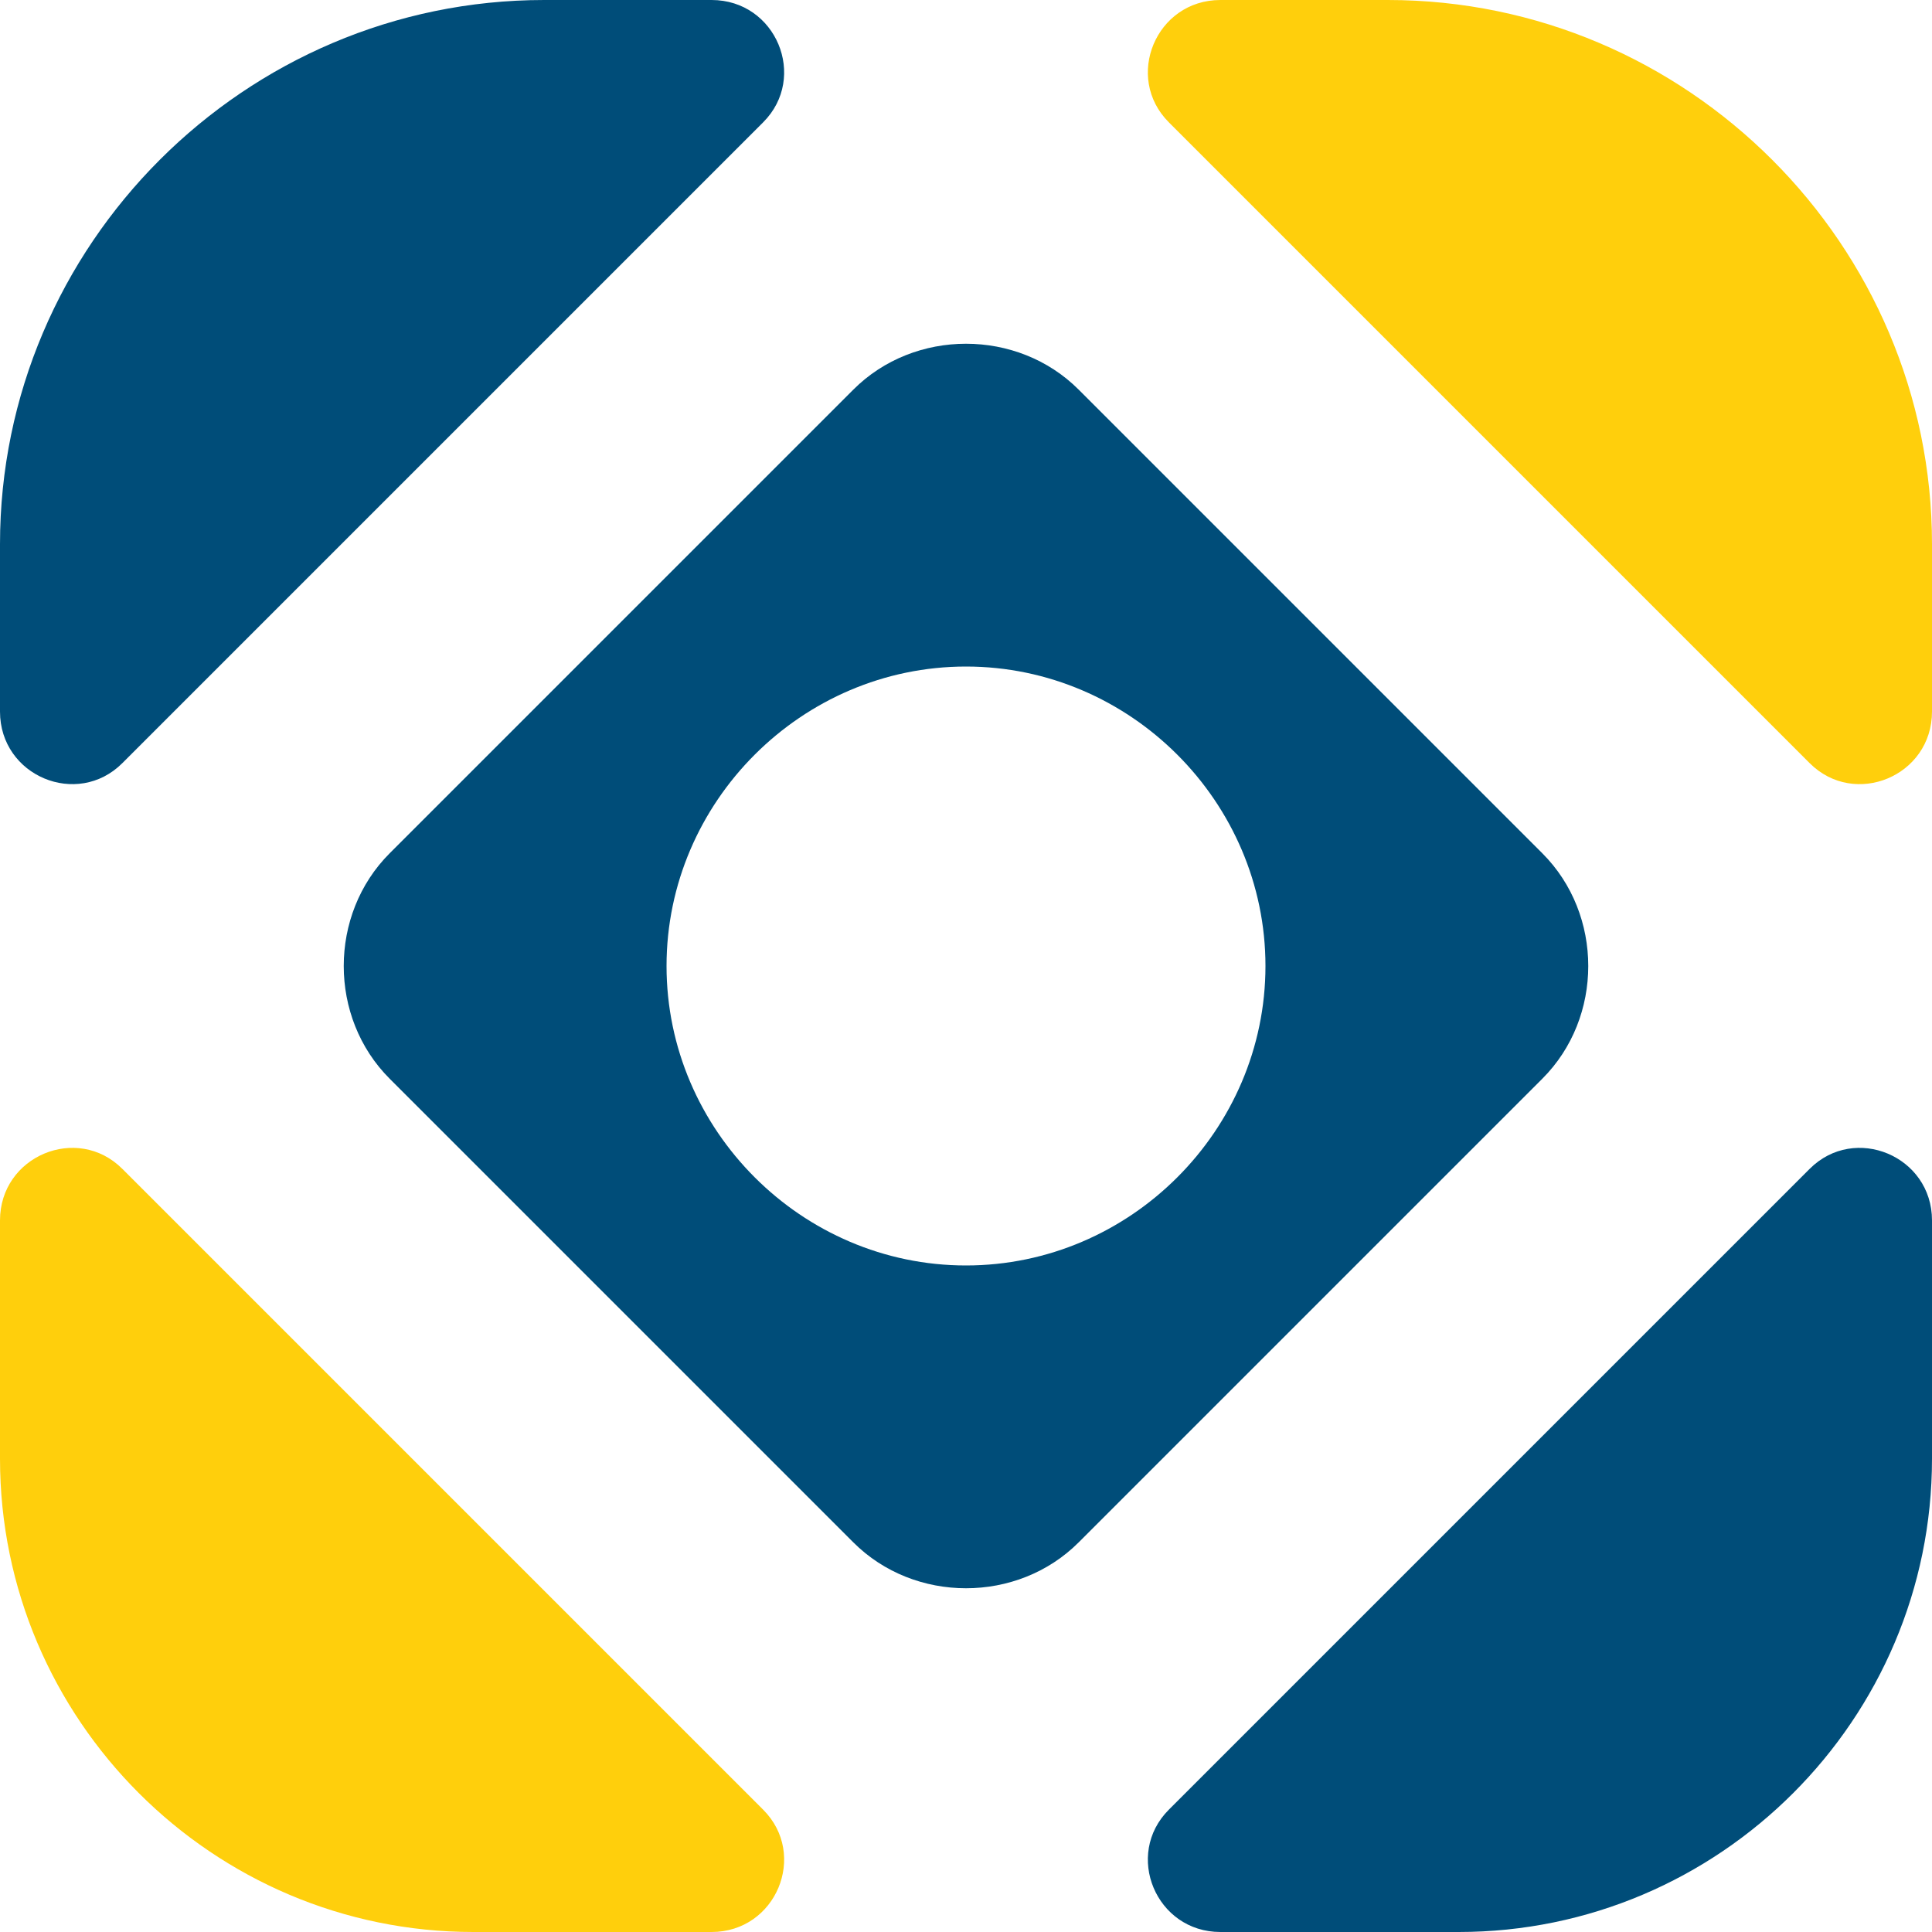
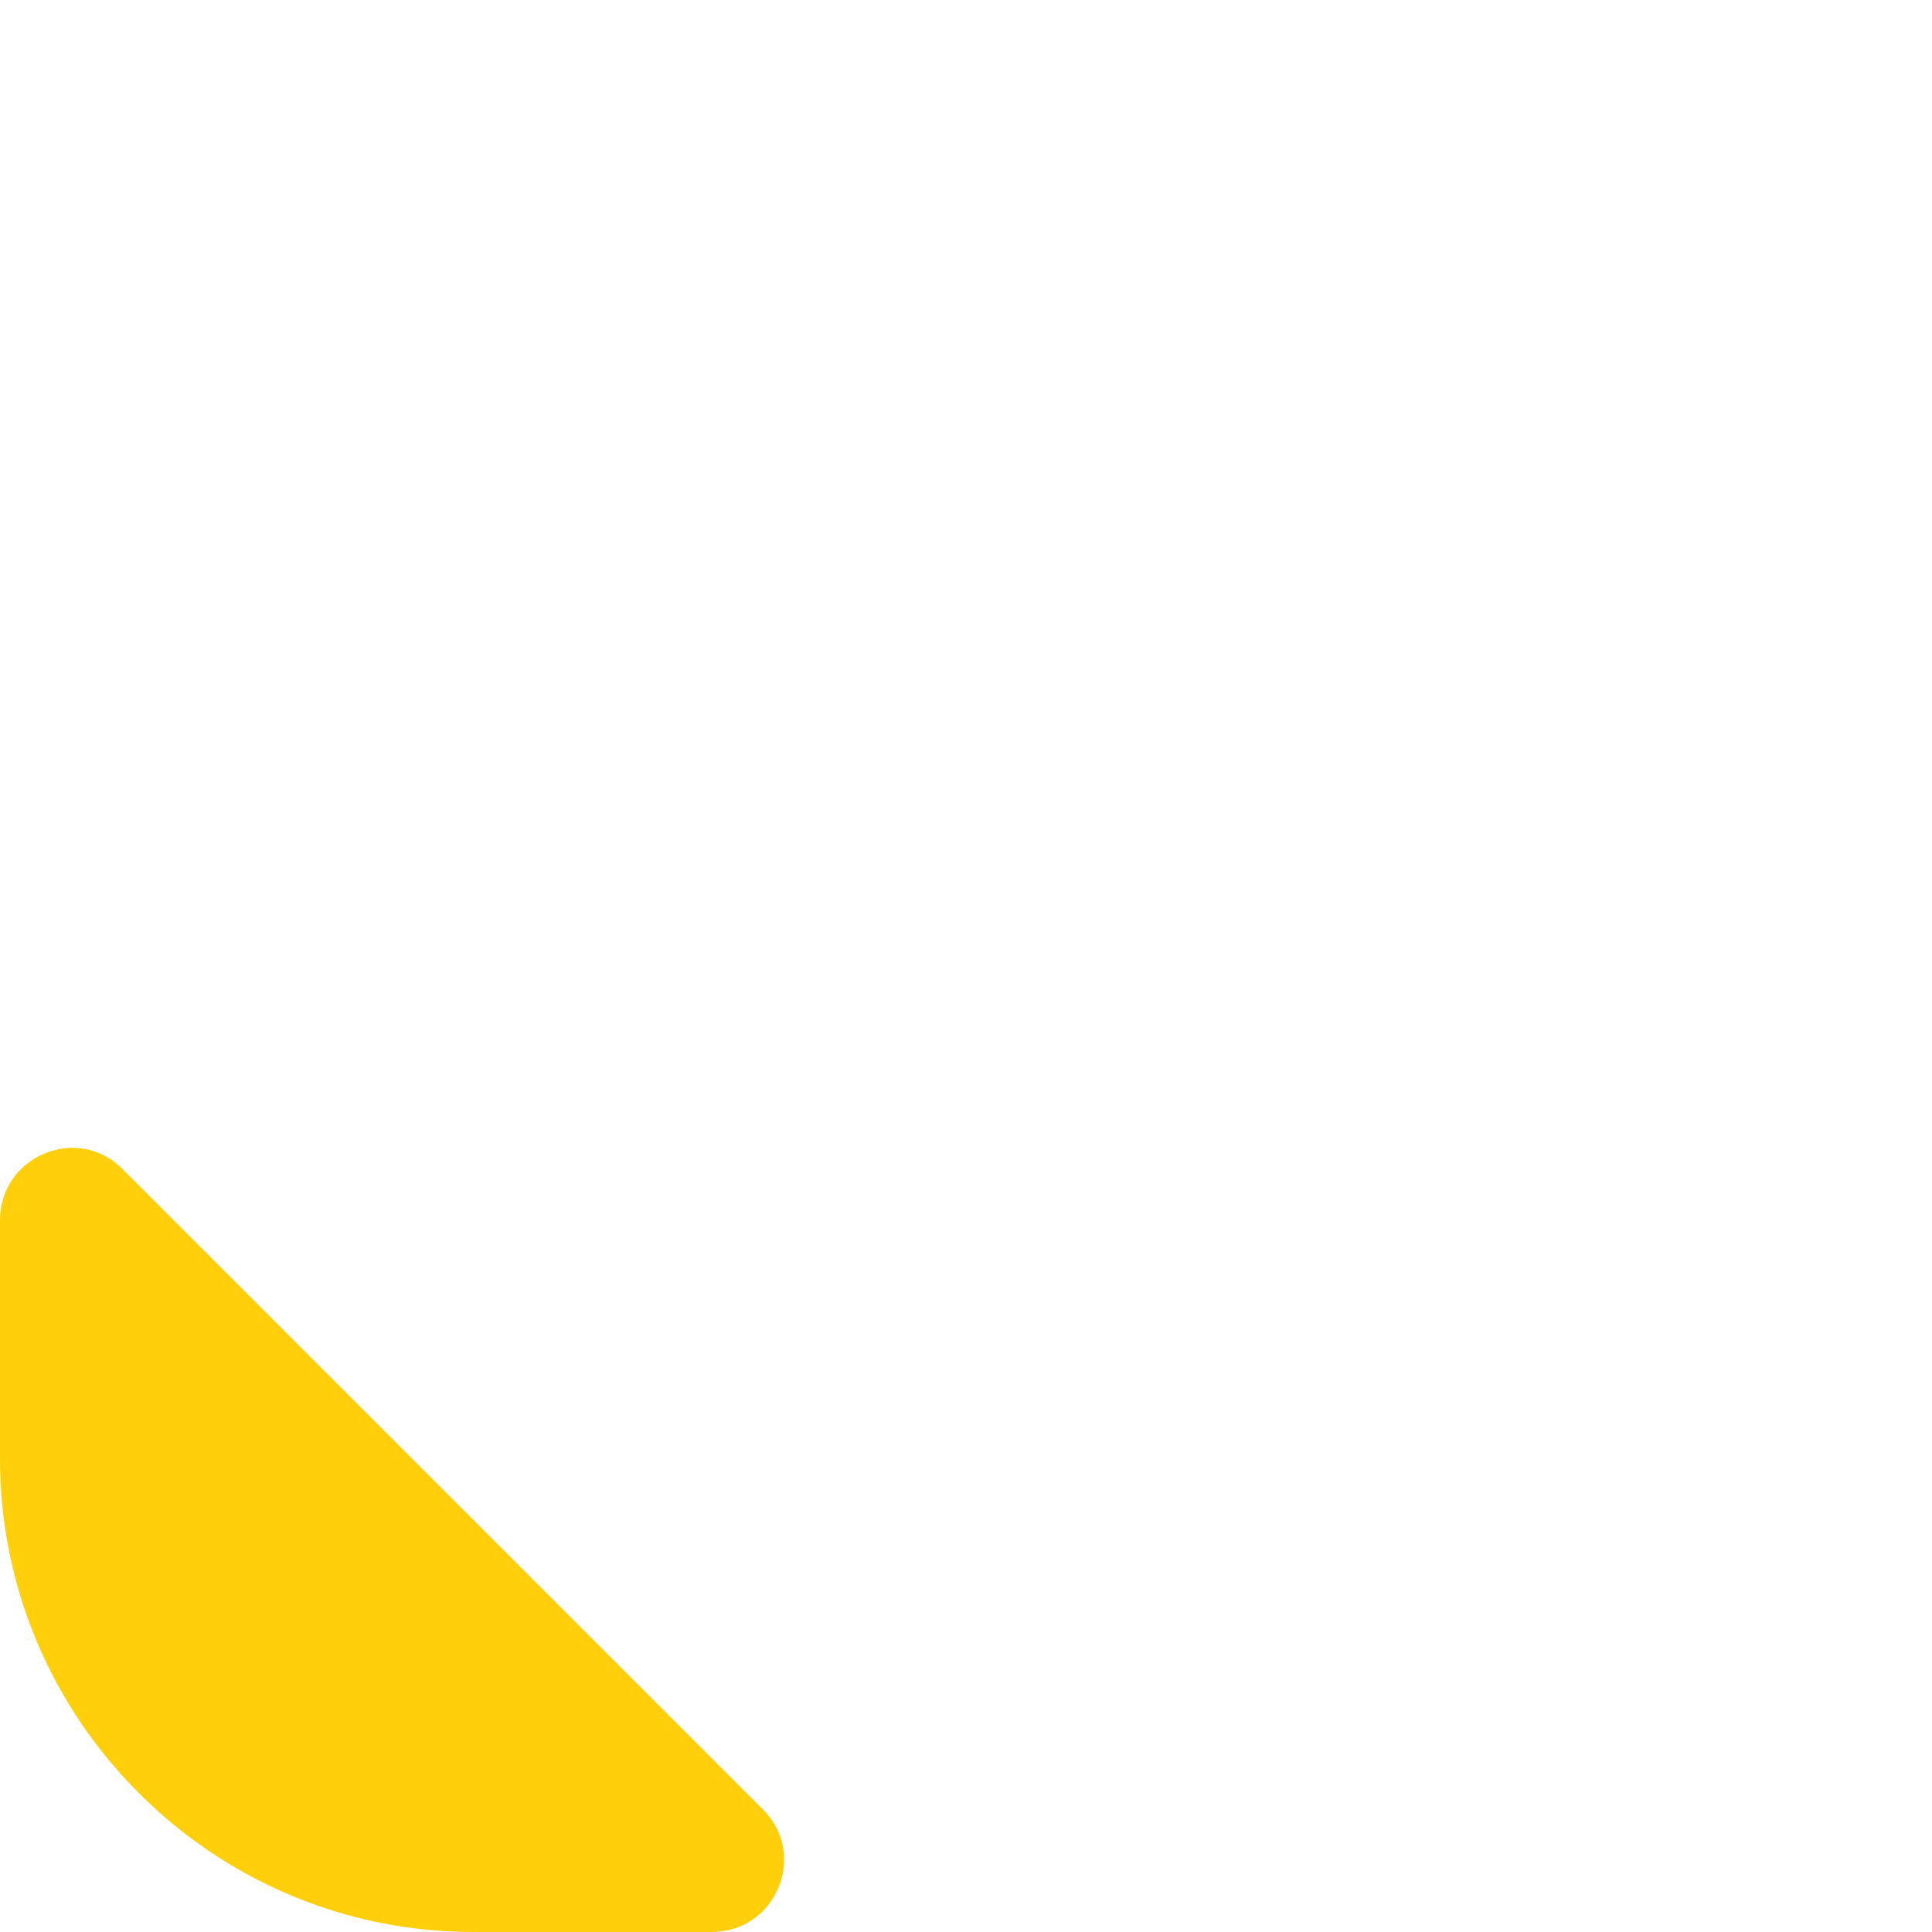
<svg xmlns="http://www.w3.org/2000/svg" width="31" height="31" viewBox="0 0 31 31" fill="none">
  <g clip-path="url(#clip0_2001_360)">
-     <path d="M1.963 12.245L12.245 1.963C12.968 1.24 12.452 0 11.418 0H8.732C3.927 0 0 3.927 0 8.732V11.418C0 12.452 1.24 12.968 1.963 12.245Z" fill="#004D79" />
    <path d="M12.245 29.037L1.963 18.755C1.24 18.032 0 18.549 0 19.582V23.405C0 27.59 3.41 31 7.595 31H11.418C12.452 31 12.968 29.76 12.245 29.037Z" fill="#FFCF0C" />
-     <path d="M31 23.405V19.582C31 18.549 29.76 18.032 29.037 18.755L18.755 29.037C18.032 29.76 18.548 31 19.582 31H23.405C27.59 31 31 27.59 31 23.405Z" fill="#004D79" />
-     <path d="M18.755 1.963L29.037 12.245C29.76 12.968 31 12.452 31 11.418V8.732C31 3.927 27.073 0 22.268 0H19.582C18.548 0 18.032 1.24 18.755 1.963Z" fill="#FFCF0C" />
-     <path d="M24.748 13.692L17.308 6.252C16.327 5.27 14.673 5.27 13.692 6.252L6.252 13.692C5.27 14.674 5.27 16.327 6.252 17.308L13.692 24.748C14.673 25.73 16.327 25.73 17.308 24.748L24.748 17.308C25.73 16.327 25.73 14.674 24.748 13.692ZM20.305 15.5C20.305 18.135 18.135 20.305 15.5 20.305C12.865 20.305 10.695 18.135 10.695 15.5C10.695 12.865 12.865 10.695 15.5 10.695C18.135 10.695 20.305 12.865 20.305 15.5Z" fill="#004D79" />
  </g>
  <defs>
    <clipPath id="clip0_2001_360">
      <rect width="31" height="31" fill="white" />
    </clipPath>
  </defs>
</svg>